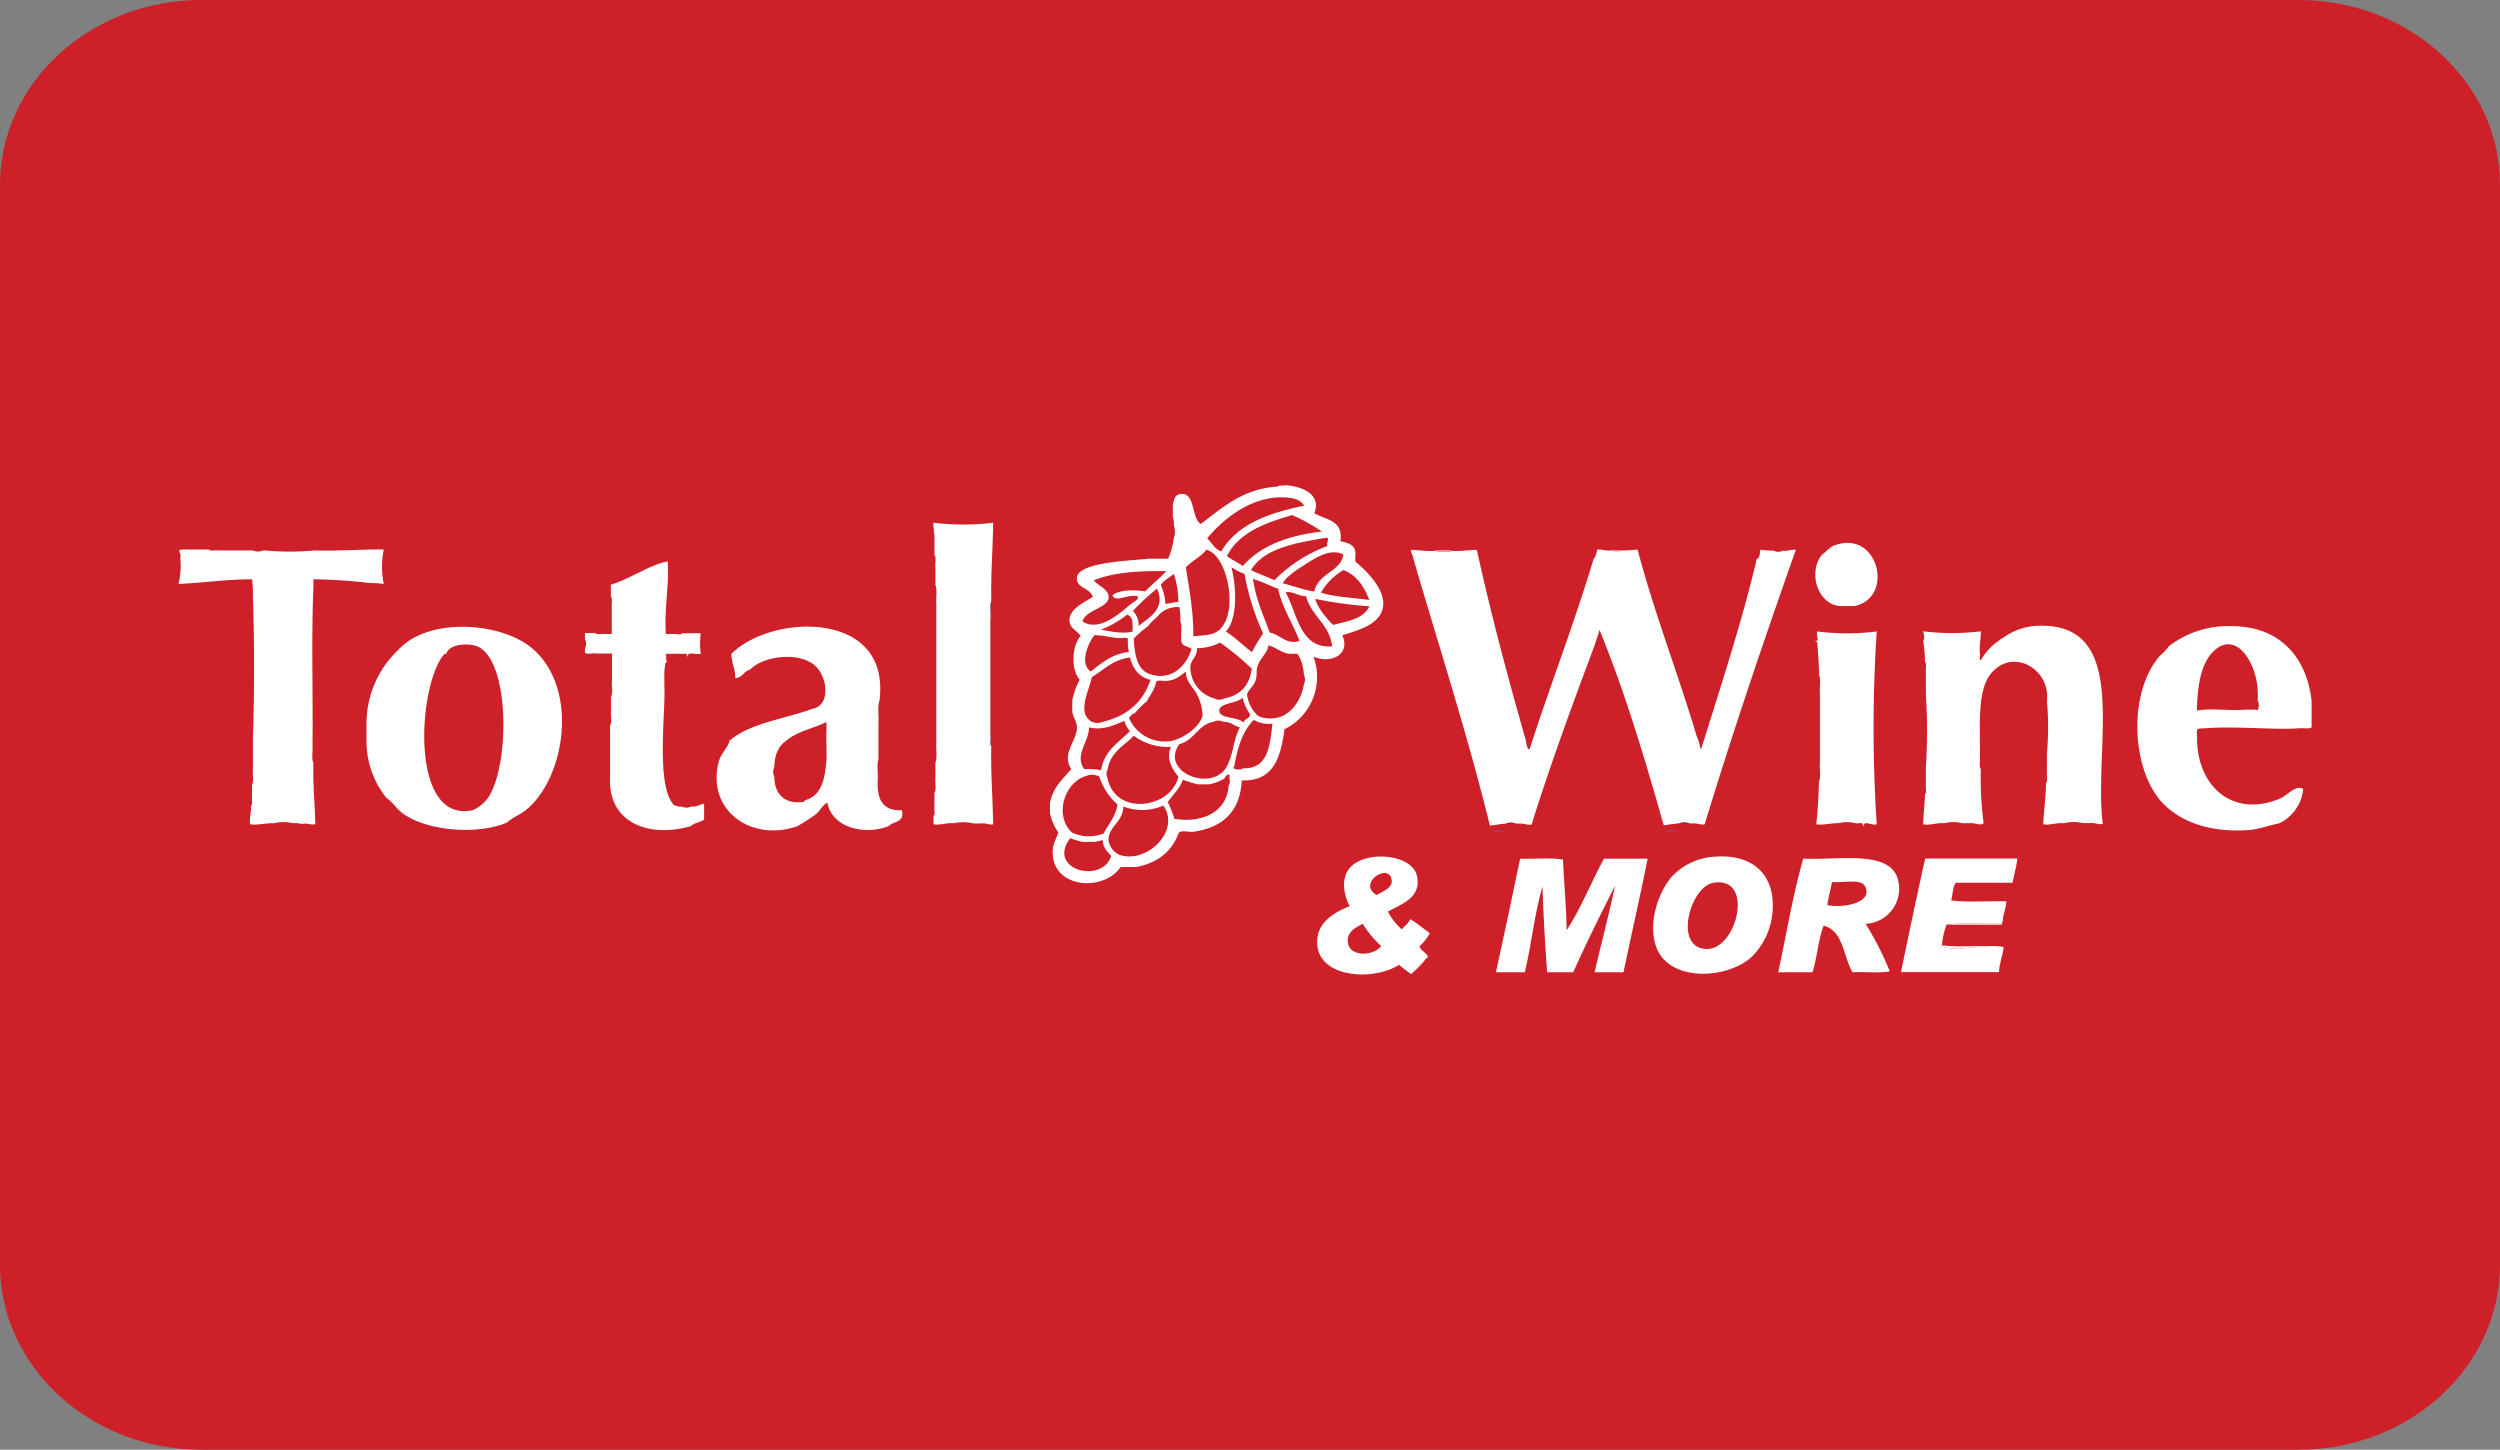
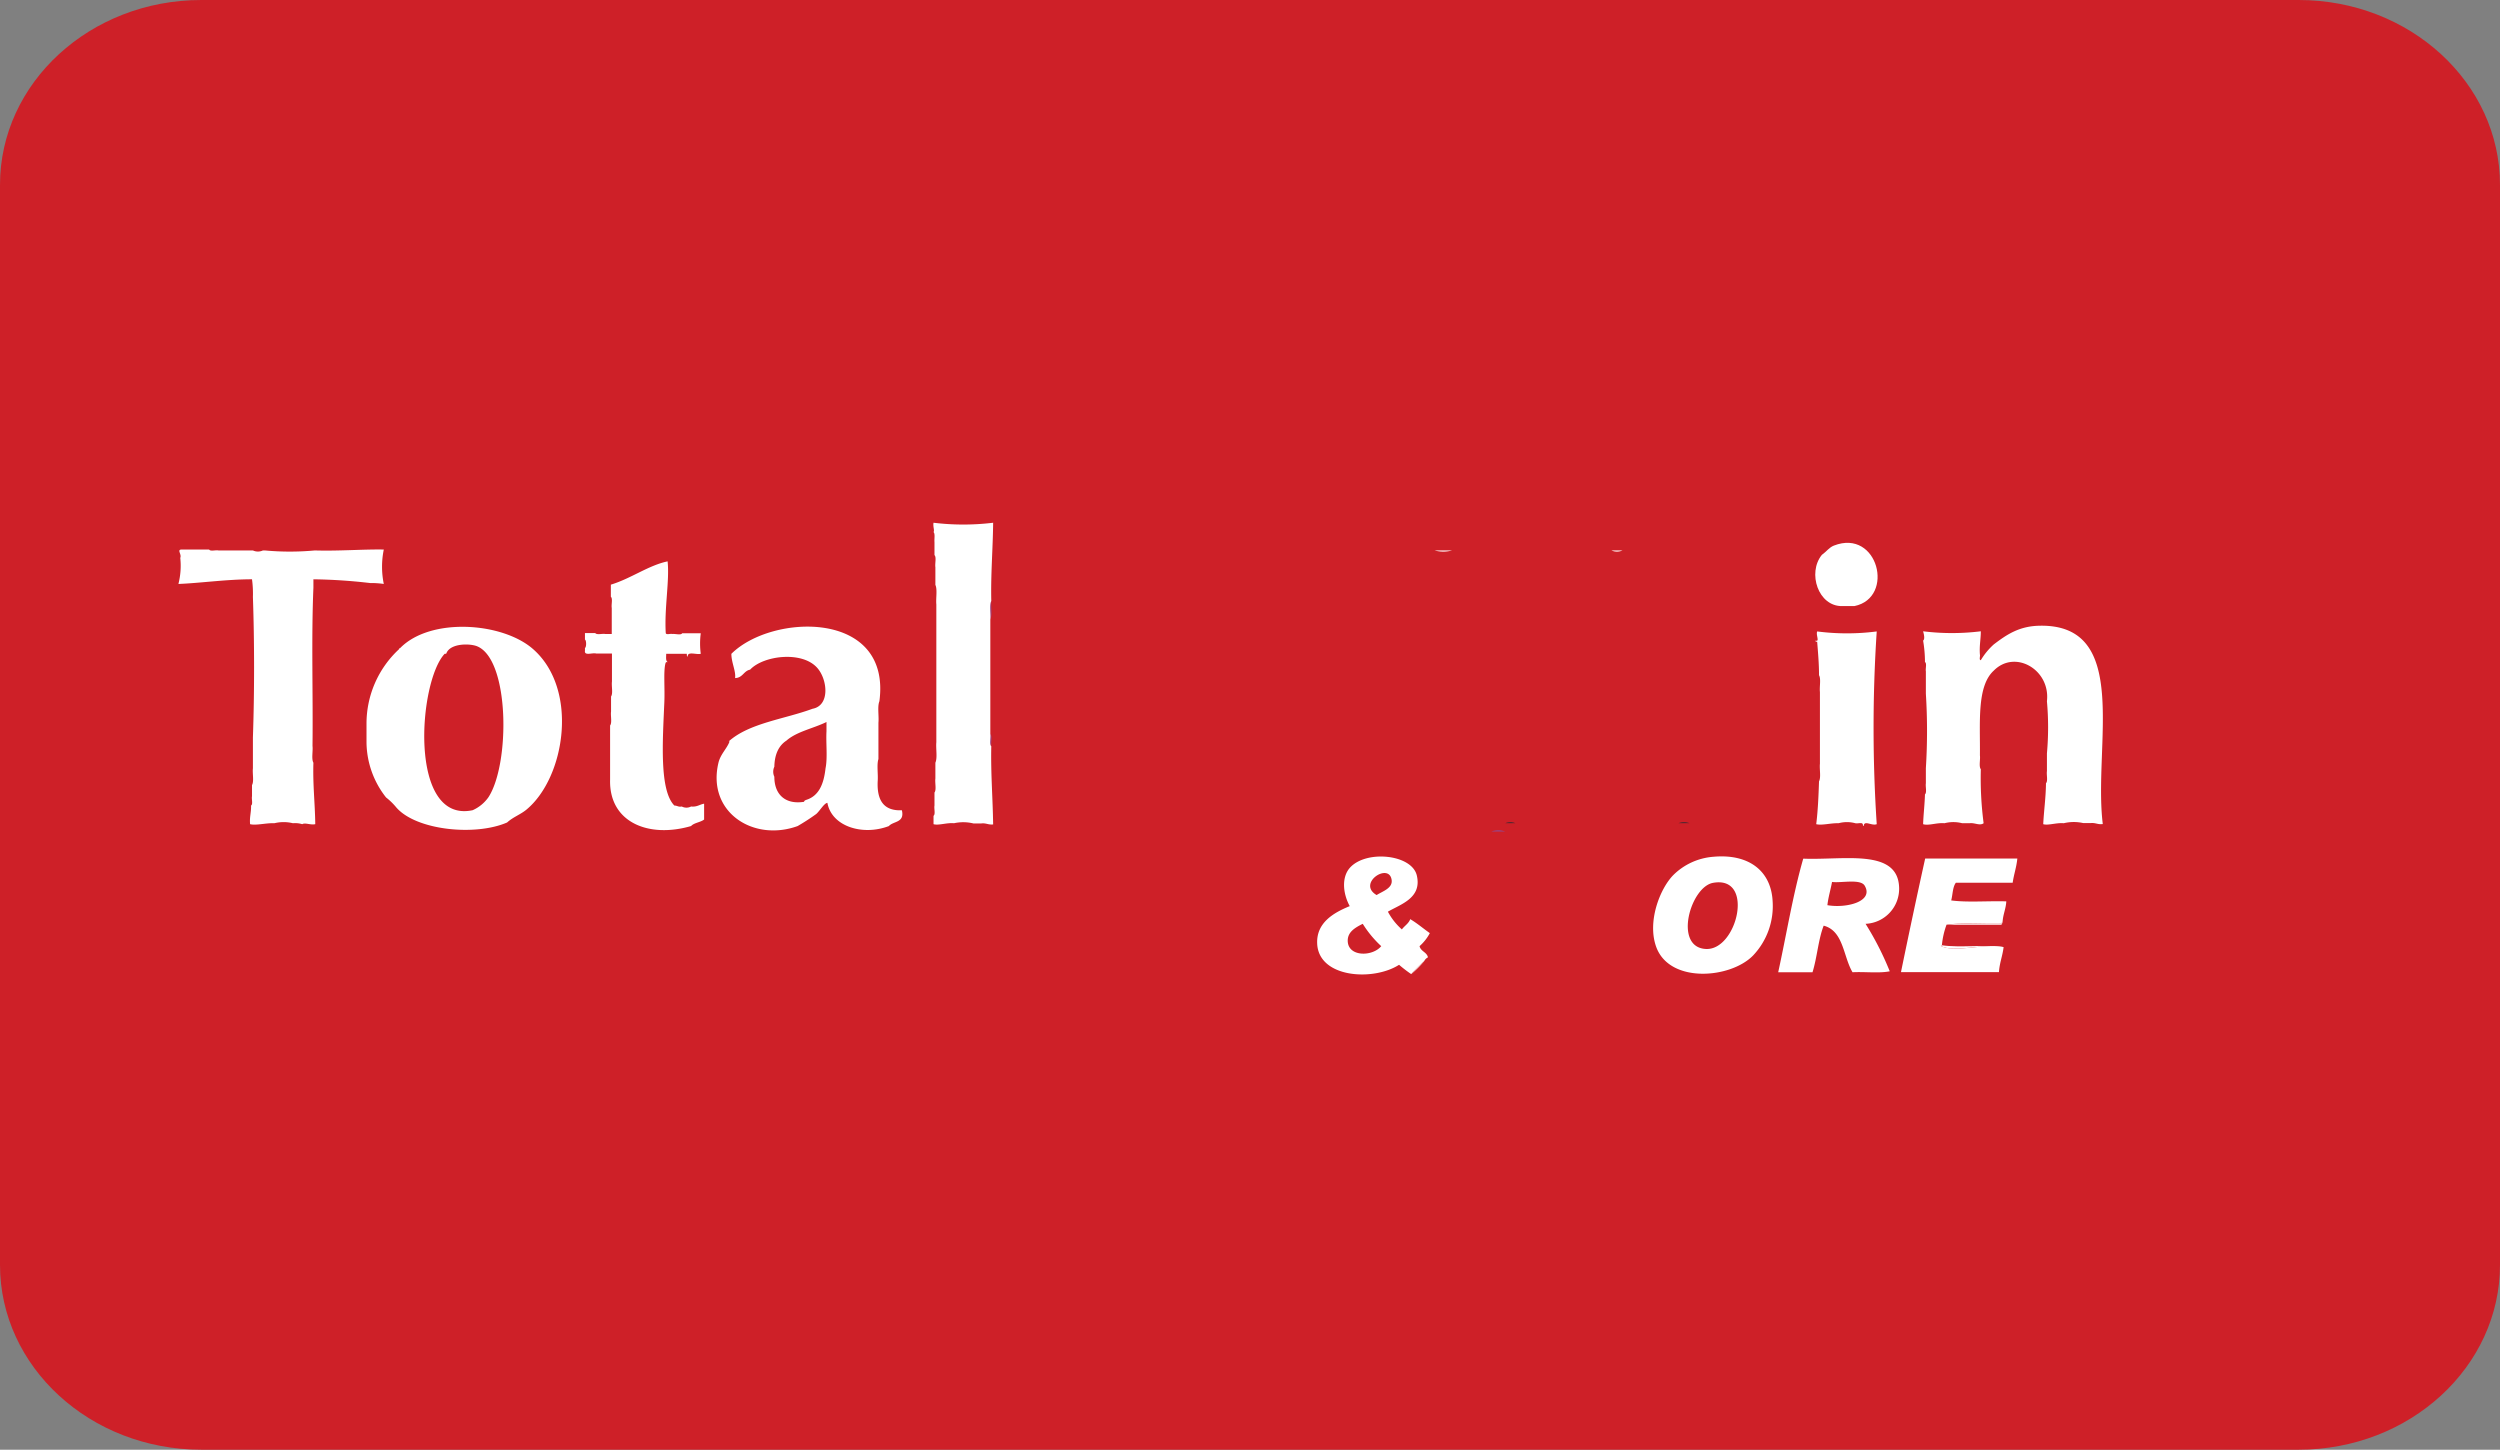
<svg xmlns="http://www.w3.org/2000/svg" id="Слой_1" data-name="Слой 1" viewBox="0 0 499.1 289.42">
  <rect x="0" y="0" width="499.1" height="289.42" fill="#808080" stroke="none" />
  <defs>
    <style>.cls-1{fill:#ce2028;}.cls-2{fill:#fff;}.cls-2,.cls-3,.cls-4{fill-rule:evenodd;}.cls-3{fill:#8d4a98;}.cls-4{fill:#4c2630;}</style>
  </defs>
  <title>TotalWineGiftCard</title>
  <path class="cls-1" d="M40.2,0H458.9c22.2,0,40.2,16.53,40.2,36.91v215.6c0,20.38-18,36.91-40.2,36.91H40.2C18,289.42,0,272.89,0,252.51V36.91C0,16.53,18,0,40.2,0Z" />
  <path class="cls-2" d="M286.38,109.89h3.53A6.82,6.82,0,0,1,286.38,109.89Z" />
  <path class="cls-2" d="M321.69,109.89h2.24A2.81,2.81,0,0,1,321.69,109.89Z" />
  <path class="cls-3" d="M197.9,119.93c-.13,1.18.24,2.85-.19,3.72C197.83,122.47,197.47,120.8,197.9,119.93Z" />
  <path class="cls-3" d="M197.71,146.51c.43.44.07,1.67.19,2.42C197.47,148.49,197.83,147.26,197.71,146.51Z" />
  <path class="cls-4" d="M300.5,164.35a2.45,2.45,0,0,1,2.05,0Z" />
  <path class="cls-4" d="M335.08,164.35a2.88,2.88,0,0,1,2.23,0Z" />
  <path class="cls-2" d="M281.73,194.47a26.28,26.28,0,0,1-2.42-1.86c-5.17,3.33-16.11,2.63-16.35-4.28-.15-4.08,3.19-6.08,6.5-7.43-1.43-2.65-1.59-5.8,0-7.62,3.18-3.65,12.38-2.75,13.39,1.48,1.08,4.54-3.25,5.77-5.77,7.25a12.64,12.64,0,0,0,2.79,3.54c.52-.72,1.34-1.15,1.67-2.05,1.4.83,2.6,1.87,3.91,2.79a9.22,9.22,0,0,1-2.05,2.6c.24,1.06,1.44,1.17,1.68,2.23a1.7,1.7,0,0,0-.75.75A20.6,20.6,0,0,0,281.73,194.47Zm-3.9-18.78c-.49-3.62-7,.67-3,3C276,177.94,278.05,177.33,277.83,175.69Zm-5.77,8.74c-1.5.75-3,1.61-3,3.35,0,3.29,4.94,3.24,6.69,1.11A21.41,21.41,0,0,1,272.06,184.43Z" />
  <path class="cls-2" d="M342,171.05c7.22-.67,11.61,2.9,11.89,8.92a14.33,14.33,0,0,1-3.9,10.78c-4.5,4.63-16.63,5.64-19.33-1.67-1.84-5,.67-11.54,3.34-14.32A12.73,12.73,0,0,1,342,171.05Zm-1.49,18.4c6.28.42,9.9-14.71,1.49-13.2C337.49,177.05,334.08,189,340.47,189.45Z" />
-   <path class="cls-2" d="M312.77,185.73c2.85-4.4,4.9-9.6,7.44-14.31h8.73c-1.53,7.64-3.24,15.1-4.83,22.68h-5.76c1.32-5.81,2.85-11.4,4.09-17.29-2.88,5.67-5.72,11.38-8.37,17.29h-5.2c-.41-5.61-.76-11.27-.93-17.11-1.59,5.29-2.18,11.58-3.53,17.11h-5.76q2.48-11.28,4.83-22.68c2.79.12,6.07-.25,8.55.18C312.24,176.35,312.69,180.86,312.77,185.73Z" />
  <path class="cls-2" d="M372.44,184.43a60.21,60.21,0,0,1,4.83,9.48c-2.1.43-5,.06-7.43.19-1.87-3.15-1.78-8.26-5.76-9.3-1.08,2.76-1.31,6.37-2.23,9.3H355c1.66-7.57,2.94-15.53,5-22.68,8,.34,18.89-2.11,19.14,5.76A7,7,0,0,1,372.44,184.43Zm-.18-7.62c-.85-1.42-4.8-.48-6.51-.74-.29,1.57-.74,3-.93,4.64C368.56,181.37,374.16,180,372.26,176.81Z" />
  <path class="cls-2" d="M400,189.08c-.21,1.77-.81,3.15-.93,5H379.51q2.34-11.41,4.83-22.68h18.4c-.17,1.75-.69,3.15-.93,4.83H390.47c-.65.84-.62,2.35-.93,3.53,3.29.44,7.38.07,11,.19-.09,1.52-.65,2.57-.74,4.09-.18,0-.15.23-.19.37-3.59.12-7.68-.25-11,.19a16.17,16.17,0,0,0-.93,4.09c-.12-.11-.22.16-.18.18C390.32,190.27,396.35,188.25,400,189.08Z" />
  <path class="cls-2" d="M281.73,194.47a20.6,20.6,0,0,1,2.6-2.6A20.6,20.6,0,0,1,281.73,194.47Z" />
  <path class="cls-2" d="M387.68,188.71c3.66.55,8.62-.19,12.27.37-3.6-.83-9.63,1.19-12.45-.19C387.46,188.87,387.56,188.6,387.68,188.71Z" />
  <path class="cls-2" d="M399.77,184.06c.05.3-.18.32-.19.56h-11c3.29-.44,7.38-.07,11-.19C399.62,184.29,399.59,184.06,399.77,184.06Z" />
-   <path class="cls-2" d="M256.82,96.88c3.28.29,7,1.81,5.58,5.58,2.24,1.35,5.84,1.34,5.2,5.57,1.15.28,2.31.55,2.79,1.49.38.55.11,1.75.19,2.6,2,1.67,5.72,5.18,5.57,8.55-.16,3.79-4.61,5.07-8.17,6.14,1.74,4-2.43,5.76-5.77,4.27a11.64,11.64,0,0,1-5.76,14.5c-.79,5.47-2.06,10.46-8.55,10.22-.31,6.26-3.8,9.34-9.48,10.23-1,.21-2.81-.46-3.16.37-1.35,3.67-4.19,5.85-8.37,6.69h-3.16c-3.41,5-13.64,4.32-13.57-3,0-1.63.63-2.43,1.12-3.91a10,10,0,0,1-1.67-3.9v-1.86c.52-3.2,2.55-4.88,4.27-6.88-2.06-3,1.16-5.66,1.12-8.36,0-1.15-.76-1.83-.93-3.16v-2.23a15,15,0,0,1,1.49-4.09c-1.81-2-1.56-6.79.18-8.74-.92-1.24-2.24-1.58-2.23-3.16,0-2.27,3.07-3.61,4.65-4.64-.51-1.84-3.43-1.72-3.16-3.91.39-3.13,11.39-3.32,14.31-3.72h3.9a14.4,14.4,0,0,0,1.12-4.09,3.75,3.75,0,0,0,0-2.6c.14-.88-.21-1.28-.19-2v-2c.32-1.46.47-2.19,1.86-2.23,2.59-.07,1.89,4.93,3.72,6,3.9-2.91,8.25-7,15.06-7.44.14,0,.36,0,.37-.18Zm-.37,2.42c-6.62-.32-12.38,4.41-15.43,8.17.91.9,1.46,2.14,2.79,2.61,3.17-5.39,9.42-7.68,16.54-9.11C259.64,99.68,258,99.37,256.45,99.3Zm1.49,3.53c-5.47,1.6-10.62,3.51-13,8.18,1,.77,2.2,1.26,3.16,2,3.5-4,9-6.14,15.8-6.88A33,33,0,0,0,257.94,102.83Zm-8.18,11c1.5.74,3.16,1.31,4.65,2A29.57,29.57,0,0,1,265,109c-.24-.79.57-1.47-.19-1.67C258.75,108.41,252.49,109.34,249.76,113.79Zm-6.51,12.09c4.2-3.43,1.88-15.12-2.41-16.17-1.09,1.45-2.9,2.18-4.09,3.53.66,4.41,1.53,8.63,1.48,13.75C240.22,126.81,242,126.9,243.25,125.88Zm17.29-13.2c-1.85,1.12-3.67,2.4-4.46,3.72,2.12.54,4,1.28,6.32,1.67.61-3.6,5.59-4.2,5.76-7.44C265.48,109.44,262.84,111.29,260.54,112.68Zm-14.69.56c1,4.07,1.27,10.12-1.11,12.82,1.93,1.17,3.41,2.79,5.2,4.09a30.51,30.51,0,0,1,2.23-3.72,49.3,49.3,0,0,1-3.71-11.89A12.47,12.47,0,0,1,245.85,113.24Zm22.31.55a12.73,12.73,0,0,0-4.46,4.47c2.8.92,6.39,1,9.67,1.48C272.32,117.07,270.85,114.82,268.16,113.79Zm-39.59,4.28c1.37-1.41,2.94-2.63,4.27-4.09-5.52-.07-10.67.24-14.5,1.86,1,1.12,3,1.77,3,3.35-.09,2.21-4.63,2.5-5.21,4.83,3.22,2.19,7.5-1.65,9.48-3.35.67-.57,1.87-1,1.49-1.67-1.94-.52-4.39,1.37-5-.19C223.3,117.75,226.51,117.7,228.57,118.07Zm5.76-3.53c-.86.75-2,1.24-2.6,2.23a9.87,9.87,0,0,1,.93,3.72c1,0,1.63-.35,2.6-.38A18.58,18.58,0,0,0,234.33,114.54Zm16,1.11c0-.11,0-.22-.19-.18.56,4.14,2.09,7.32,3.35,10.78,2.08.36,3.27,2.51,5.94,1.67-1.09-3.06-3.42-6.49-4.27-10.41C253.5,116.93,252.06,116.14,250.32,115.65ZM231,117.51a45.33,45.33,0,0,0-4.83,4.46,3.82,3.82,0,0,1,1.12,3C229.43,123.26,232.78,121.53,231,117.51Zm25.66.75c2.37,4.2,2.81,11.3,9.29,10.78-.56-4.52-4.16-6-5.2-10C259.2,119,257.83,117.93,256.64,118.26Zm5.94,1.3c.41,1.76,2.15,3.8,3.54,5.2,2.91-.74,6.09-1.22,7.25-3.72A78,78,0,0,1,262.58,119.56ZM235.63,124a10.67,10.67,0,0,0-.18-2.79,5,5,0,0,0-4.47,2,11.22,11.22,0,0,0-1.85,1.86,20.88,20.88,0,0,0-2.79,2.42c.18,3.36.72,6.2,3.16,7.06,4.31,1.53,7.43-1.65,8.36-5-.63-.55-1.87-.49-2-1.49C235.69,126.8,236.06,125,235.63,124ZM225,122.72a20.72,20.72,0,0,1-5.21,3c1.83.31,4.28.87,6.32.37C226.13,124.59,226.24,123,225,122.72Zm-1.86,4.64c-1.61-.12-2.93-.54-4.65-.55-1.18,1.47-3.08,5.63-.74,7.25,2.18-1.66,4.18-3.5,7.62-3.91a9.22,9.22,0,0,1-.19-2.6C224.9,127.12,223.8,127.48,223.18,127.36Zm21.19,12.09c3.26-.58,5.12-2.57,5.57-5.95a54,54,0,0,0-6.32-5.21,10.44,10.44,0,0,1-4.64,1.12c.21,1.51-1.21,2.25-1.3,3.72a6.5,6.5,0,0,0,4.83,6.32A2,2,0,0,0,244.37,139.45Zm13-8.93c-1.67-.25-2.55-1.29-4.09-1.67-.24,1.64-1.71,2.51-2.23,4.28-.24.8,0,1.87-.37,2.79-.44,1.21-1.62,2-1.68,2.78a7.09,7.09,0,0,0,2.05,4.09c1.05.79,3.17.78,4.46.37,2.56-.8,4.43-3.77,4.83-6.5a2.38,2.38,0,0,0,0-2,8.69,8.69,0,0,0-1.11-3.9C259,130.29,257.94,130.64,257.38,130.52ZM220.2,144.09c4.78-1.16,8-3.87,9.48-8.36-2.29-.55-3.5-2.2-4.09-4.46-3.43.41-5.19,2.48-7.62,3.9-.46,2.59-3.13,7.16,0,8.92A2.79,2.79,0,0,0,220.2,144.09Zm6.32-1.67c-.61.07-.8.56-1.11.93a7.72,7.72,0,0,0,7.8,4.65c2.79-.18,6.71-3.13,6.88-5.39A10.41,10.41,0,0,0,239,138.7c-.72-1.49-2.29-2.54-2.23-4.64-1.08.78-2,1.7-3.72,1.86-.69.11-1.85-.25-2.23.18-.29,1.64-1.22,2.63-1.86,3.9A18.44,18.44,0,0,0,226.52,142.42Zm21.57-3.16c-1.09,1.27-4.93,1-4.65,2.79.23,1.47,3.71,1,4.83,2.23.12-.87,1.27-.72,1.3-1.67A8.84,8.84,0,0,1,248.09,139.26Zm0,14.13c5.11.16,5.42-4.49,5.94-8.92a5.88,5.88,0,0,1-3.71-.75c-2.24,2.17-3.27,5.54-3.91,9.3C245.63,153.64,247.83,153.81,248.09,153.39Zm-23.61-9.48c-1.92.78-4.26,2-7.07,1.3,0,3-3,5.51-.93,8.36a14.21,14.21,0,0,1,3.35.19c.6-3.93,3.53-5.52,5.76-7.81A4.8,4.8,0,0,1,224.48,143.91Zm17.84.18c-3.21.57-3.84,3.72-6.87,4.46-4.11,5.73,7.1,9.93,9.66,4.09,1.32-3,1-4.57,2.42-7.43-1.18-.31-1.84-1.13-3.35-1.12A2,2,0,0,0,242.32,144.09Zm-21.19,11.34c1.58,7.56,12.66,6,14.13-.37-1.11-1.32-2.59-3.57-1.49-5.95a11.43,11.43,0,0,1-7.43-2.23c-.63.68-1.36,1.24-2.05,1.86a10.56,10.56,0,0,0-1.86,1.86,6.57,6.57,0,0,0-1.3,3A2,2,0,0,0,221.13,155.43Zm24.17,1.3c.42-.31.07-1.42.18-2-.45-.4-.82.41-1.11.74a9.42,9.42,0,0,1-3,1.12h-2.23a25.78,25.78,0,0,1-3-.93c-.62,1.85-2,3-3,4.46a22.22,22.22,0,0,1,1.31,3.35C240,164.38,245,162.13,245.3,156.73ZM217,154.87c-4.4,1.11-6.69,7.84-3,11.34a8,8,0,0,0,6.32.19c1-1.89,2.38-3.32,2.79-5.76a13.34,13.34,0,0,1-3.72-5.77h-.37A2.45,2.45,0,0,0,217,154.87Zm4.28,12.64a3.82,3.82,0,0,0,2.23,3.16c5.43,1.83,12.26-4.79,8.74-9.85a10.53,10.53,0,0,1-8,.19C224.26,164,221.37,165,221.32,167.51Zm-5.21.56a17,17,0,0,1-2.41-.74c-4.8,6.32,6.42,9.24,8.18,3.53-.76-.85-1.65-1.58-1.68-3.16a11.69,11.69,0,0,1-1.67.37Z" />
  <path class="cls-2" d="M73.91,116.4a109.21,109.21,0,0,0-11.34-.75v1.68c-.43,10.16-.06,21.12-.18,31.6.12,1-.25,2.6.18,3.34-.14,4.36.32,8.11.37,12.27-1,.21-2-.36-2.6,0a4.82,4.82,0,0,0-1.86-.19,7.76,7.76,0,0,0-3.71,0c-1.64-.08-3.61.49-4.84.19-.14-1.44.24-2.36.19-3.72.42-.25.07-1.29.19-1.86v-2.23c.43-.74.06-2.29.18-3.34v-6.14c.31-8.92.31-19.14,0-28.06a21,21,0,0,0-.18-3.54c-5.12,0-10.39.77-14.69.93a14.66,14.66,0,0,0,.37-5.2c.32-.71-.69-1.6.19-1.67h5.57c.26.42,1.3.06,1.86.18h6.88a2.38,2.38,0,0,0,2,0h.37a54.2,54.2,0,0,0,10,0c4.68.15,9.78-.26,13.76-.18a17.09,17.09,0,0,0,0,6.87A17.45,17.45,0,0,0,73.91,116.4Z" />
  <path class="cls-2" d="M367.79,121c-4.79.1-7-6.62-4.08-10.22,1-.72,1.43-1.47,2.41-1.86,8.82-3.45,12.27,10.4,4.09,12.08h-2.42Z" />
  <path class="cls-2" d="M136.18,126.43h3.72a15.56,15.56,0,0,0,0,4.09c-.8.25-2.68-.57-2.6.56-.22,0-.16-.34-.19-.56H133c0,.67-.15,1.52.37,1.68-.44-.08-.48.06-.55.37-.37,1.62-.07,4.83-.19,7.62-.34,7.87-1,17.58,2,20.63.59,0,.78.33,1.48.19a2,2,0,0,0,1.86,0c1.19.13,1.7-.41,2.6-.56v3.16c-.73.57-2,.64-2.6,1.3-8.45,2.48-16.42-.72-16.17-9.29V144.84c.43-.57.07-1.92.19-2.79v-3c.43-.62.06-2,.18-3v-5.58h-3.16c-.71-.22-2.39.53-2.23-.55v-.56c.31-.14.31-1.53,0-1.67v-1.31h2.05c.31.43,1.42.07,2,.19h1.3v-5.2c-.12-.69.24-1.86-.18-2.23v-2.42c4-1.21,7.53-3.86,11.33-4.65.41,3.84-.67,9.34-.37,14.31.08.42.92.08,1.3.19C134.89,126.5,135.93,126.86,136.18,126.43Z" />
-   <path class="cls-2" d="M304.41,147.07c.38.79.17,2.18.93,2.6,4.13-12.85,8.9-25.06,12.82-38.11.46-.41.52-1.21.75-1.85,1-.06,1.65.32,2.78.18a2.81,2.81,0,0,0,2.24,0,27.72,27.72,0,0,0,3-.18c3.38,12.84,8,24.5,11.71,37a18.43,18.43,0,0,1,.93,3c3.87-12.43,8.16-25.42,11.15-38.11.7-.17.54-1.2.75-1.85a19.19,19.19,0,0,0,2.6.18,2,2,0,0,0,1.86,0c1.07.15,1.59-.27,2.6-.18-6.37,18-12.52,36.18-18.22,54.83-.88.14-1.28-.21-2-.19h-.93a2.88,2.88,0,0,0-2.23,0c-1.05.07-2,.23-3,.38-3.81-13.48-7.8-26.77-12.82-39-.4,1.34-.83,2.64-1.3,3.91-4.28,11.45-8.53,23-12.27,34.94-.88.14-1.28-.21-2-.19h-1.11a2.45,2.45,0,0,0-2.05,0c-1.12.06-2.07.29-3.16.38-4.5-18.3-10.1-35.5-15.24-53.17-.11-.69-.44-1.16-.56-1.85,1.72,0,3,.32,4.84.18a6.82,6.82,0,0,0,3.53,0c1.81.14,3.12-.22,4.83-.18C297.63,122.49,300.93,134.87,304.41,147.07Z" />
  <path class="cls-2" d="M79.67,129.6c0-.16.08-.18.19-.19,6.07-6.24,20.49-5.19,26.58.19,9.15,8.06,6.39,25.58-1.3,32-1.18,1-2.7,1.5-3.9,2.6-6.33,2.76-18.15,1.58-22.12-3a13.18,13.18,0,0,0-2.05-2,18,18,0,0,1-3.9-11v-3.71A20.24,20.24,0,0,1,79.67,129.6Zm14.69,32.15a7.65,7.65,0,0,0,3.16-2.6c4.32-6.68,4.24-27.39-2.23-30.11-1.47-.62-5.3-.63-6.14,1.3,0,.14-.15.21-.37.18C83.51,136.06,81.48,164.49,94.36,161.75Z" />
-   <path class="cls-2" d="M438.62,147.07c-.17,9.41,6.69,16.31,16.35,12.45,1.79-.71,3.33-2.94,4.84-2a8.47,8.47,0,0,1-4.84,6.87c-1.84.32-3.85,1.15-5.94,1.31-7,.53-13.12-1.18-17.11-5.21-6.44-6.51-7.19-22.15-.74-29.55A10.56,10.56,0,0,0,433,129,19.5,19.5,0,0,1,445.49,125c9.68,0,15.08,6.28,16,15v5.21c-.5.36-1.62.11-2.42.18h-.18c-4.31.38-12.91-.48-18.59,0-1.35.12-1.93-.29-1.67,1.49Zm12.08-7.25c.64-6.39-4.09-14.88-9.11-9.48-2.28,2.55-2.9,6.76-3,11.52,2.88-.53,7,.1,9.66-.18h2.23C451,142.28,451.09,140,450.7,139.82Z" />
  <path class="cls-2" d="M190.46,164.35c-1.44-.14-3.1.49-4.09.19v-1.67c.43-.32.07-1.42.19-2.05v-2.6c.43-.56.06-1.92.18-2.79v-3.16c.44-1,.07-2.78.19-4.09,0-8.44,0-18.45,0-27.51-.12-1.24.24-3-.19-3.9v-3.53c-.12-.75.25-2-.18-2.42v-2.6c-.06-.68.16-1.65-.19-2,.25-.3-.15-1.08,0-1.86a49.35,49.35,0,0,0,11.9,0c-.05,5.28-.49,10.17-.37,15.62-.43.87-.07,2.54-.19,3.72v22.86c.12.75-.24,2,.19,2.42-.12,5.44.3,10.35.37,15.61-1,.11-1.41-.33-2.42-.19h-1.49A8.56,8.56,0,0,0,190.46,164.35Z" />
  <path class="cls-2" d="M362.4,127.92h.19c.66.11-.08-1.17.19-1.86a46.39,46.39,0,0,0,11.89,0,294.11,294.11,0,0,0,0,38.48c-1,.4-2.52-.89-2.6.37-.18,0-.14-.23-.19-.37-.13-.42-1-.07-1.48-.19a6.35,6.35,0,0,0-3.35,0c-1.52-.06-3.32.48-4.46.19.34-2.7.46-5.61.56-8.55.43-.81.06-2.41.18-3.53V138.15c-.12-1.06.25-2.6-.18-3.35,0-2.34-.2-4.52-.37-6.69C362.56,128.14,362.44,128.07,362.4,127.92Z" />
  <path class="cls-2" d="M412,164.35c-1.45-.14-3.11.49-4.09.19.14-2.76.52-5.3.55-8.18.43-.44.07-1.67.19-2.42v-3.53a58.38,58.38,0,0,0,0-10.41c.73-6.3-6.36-10.4-10.6-6.13-3.44,3.12-2.7,10.43-2.78,16.91.12.88-.25,2.23.18,2.79a69.71,69.71,0,0,0,.56,10.78c-.76.57-1.83-.15-2.79,0h-1.49a7,7,0,0,0-3.53,0c-1.52-.15-3.18.54-4.27.19.07-2,.31-3.9.37-5.95.42-.38.07-1.54.18-2.23v-3a119,119,0,0,0,0-14.87v-4.46c-.11-.57.24-1.61-.18-1.86a25.66,25.66,0,0,0-.37-4.28c.44-.33.1-1.45,0-1.86a46.74,46.74,0,0,0,11.52,0c0,1.62-.32,2.91-.18,4.65.1.33-.23,1.09.18,1.12a13.54,13.54,0,0,1,2.6-3.16c2.57-1.95,5.05-3.64,9.11-3.72,18.39-.38,10.71,24,12.64,39.59-1,.14-1.44-.29-2.41-.19h-1.49A8.56,8.56,0,0,0,412,164.35Z" />
  <path class="cls-2" d="M175.22,156c-.16,3.7,1.14,5.93,4.83,5.76.6,2.53-1.71,2.14-2.6,3.16-5.26,2-11.42.06-12.27-4.64-.66.08-1.5,1.59-2.23,2.23a43.08,43.08,0,0,1-3.72,2.41c-8.9,3.21-18.13-2.84-15.8-12.64.42-1.75,1.69-2.81,2.23-4.27,0,0-.16,0-.18,0,4.09-3.66,11.07-4.42,16.73-6.51,3.54-.65,3-5.87.93-8.18-3.06-3.43-10.76-2.44-13.39.37-1.3.25-1.46,1.64-3,1.68.2-1.35-.74-3.09-.74-4.84,8.1-8.07,32-8.83,29.55,9.48-.43,1.06-.06,2.91-.19,4.28v7.25C175,152.65,175.34,154.56,175.22,156ZM165,146v-1.86c-2.62,1.29-5.92,1.89-8,3.72-1.53,1-2.36,2.72-2.41,5.21a2.35,2.35,0,0,0,0,2c0,3.63,2.28,5.59,5.94,5,0-.21.21-.29.38-.37,2.62-.79,3.56-3.26,3.9-6.32C165.24,151.28,164.87,148.37,165,146Z" />
  <path class="cls-3" d="M297.72,166a4.27,4.27,0,0,1,2.78,0Z" />
-   <path class="cls-3" d="M332.29,166a4.3,4.3,0,0,1,2.79,0Z" />
</svg>